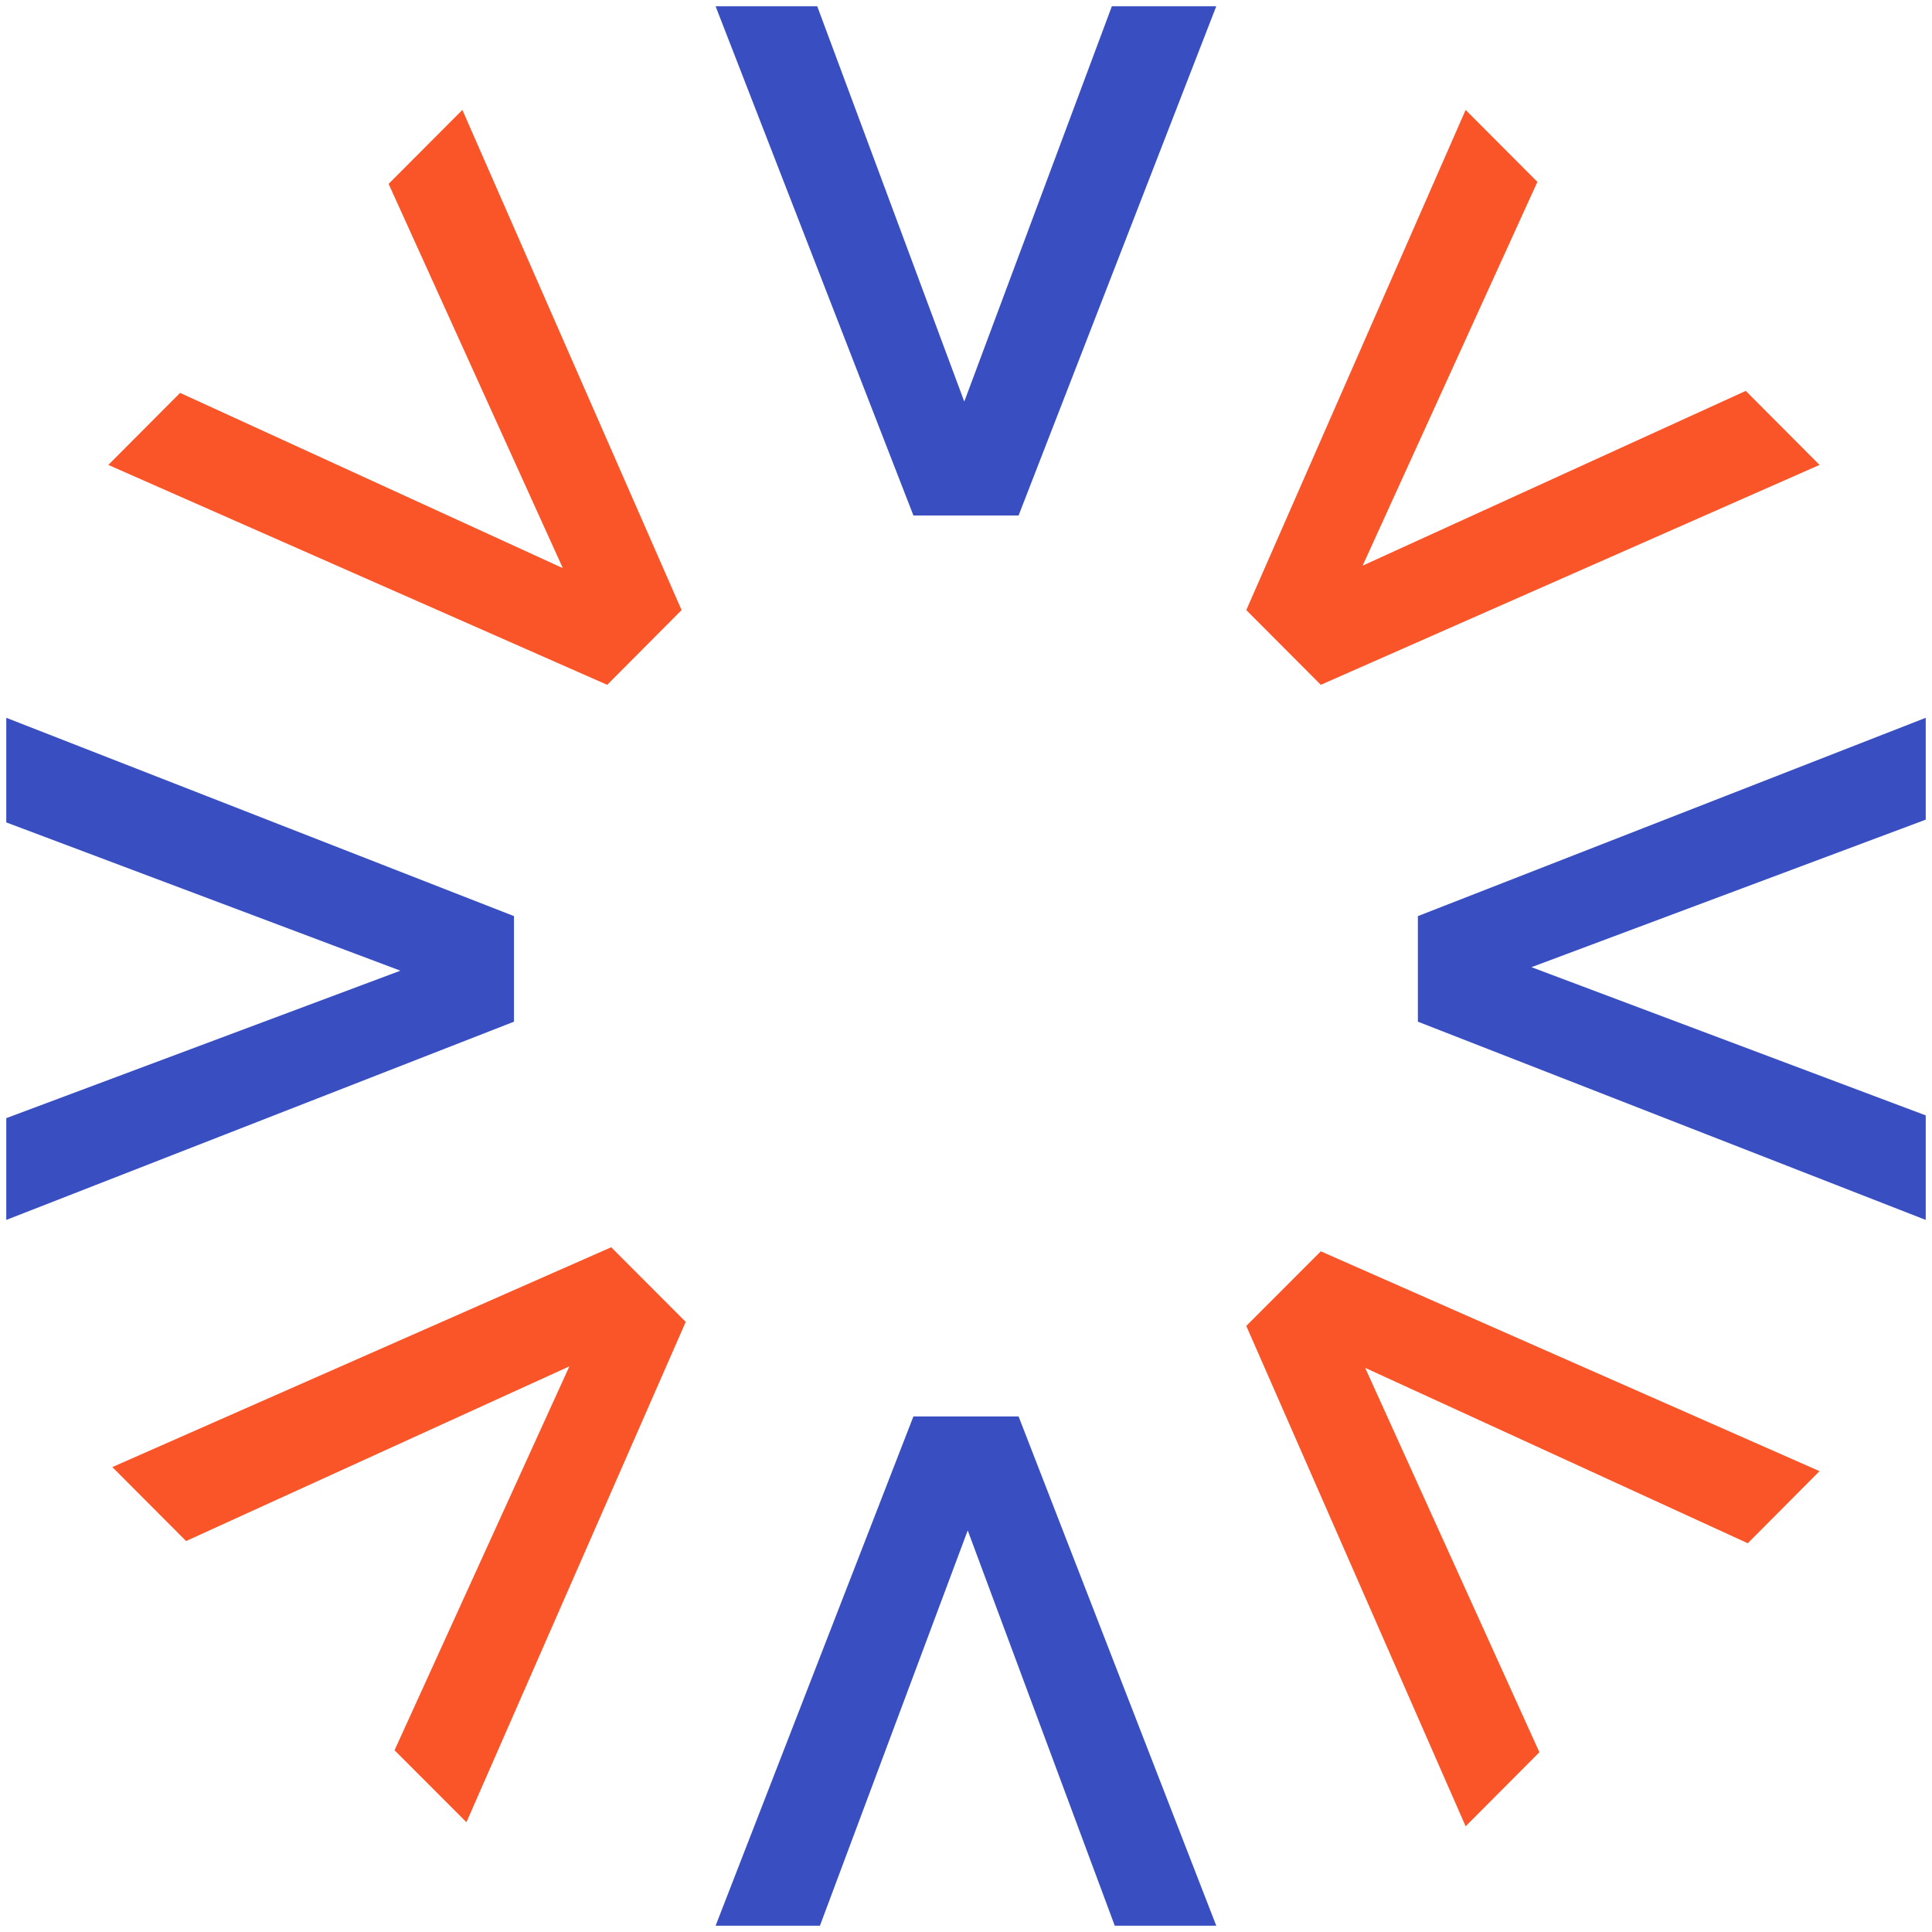
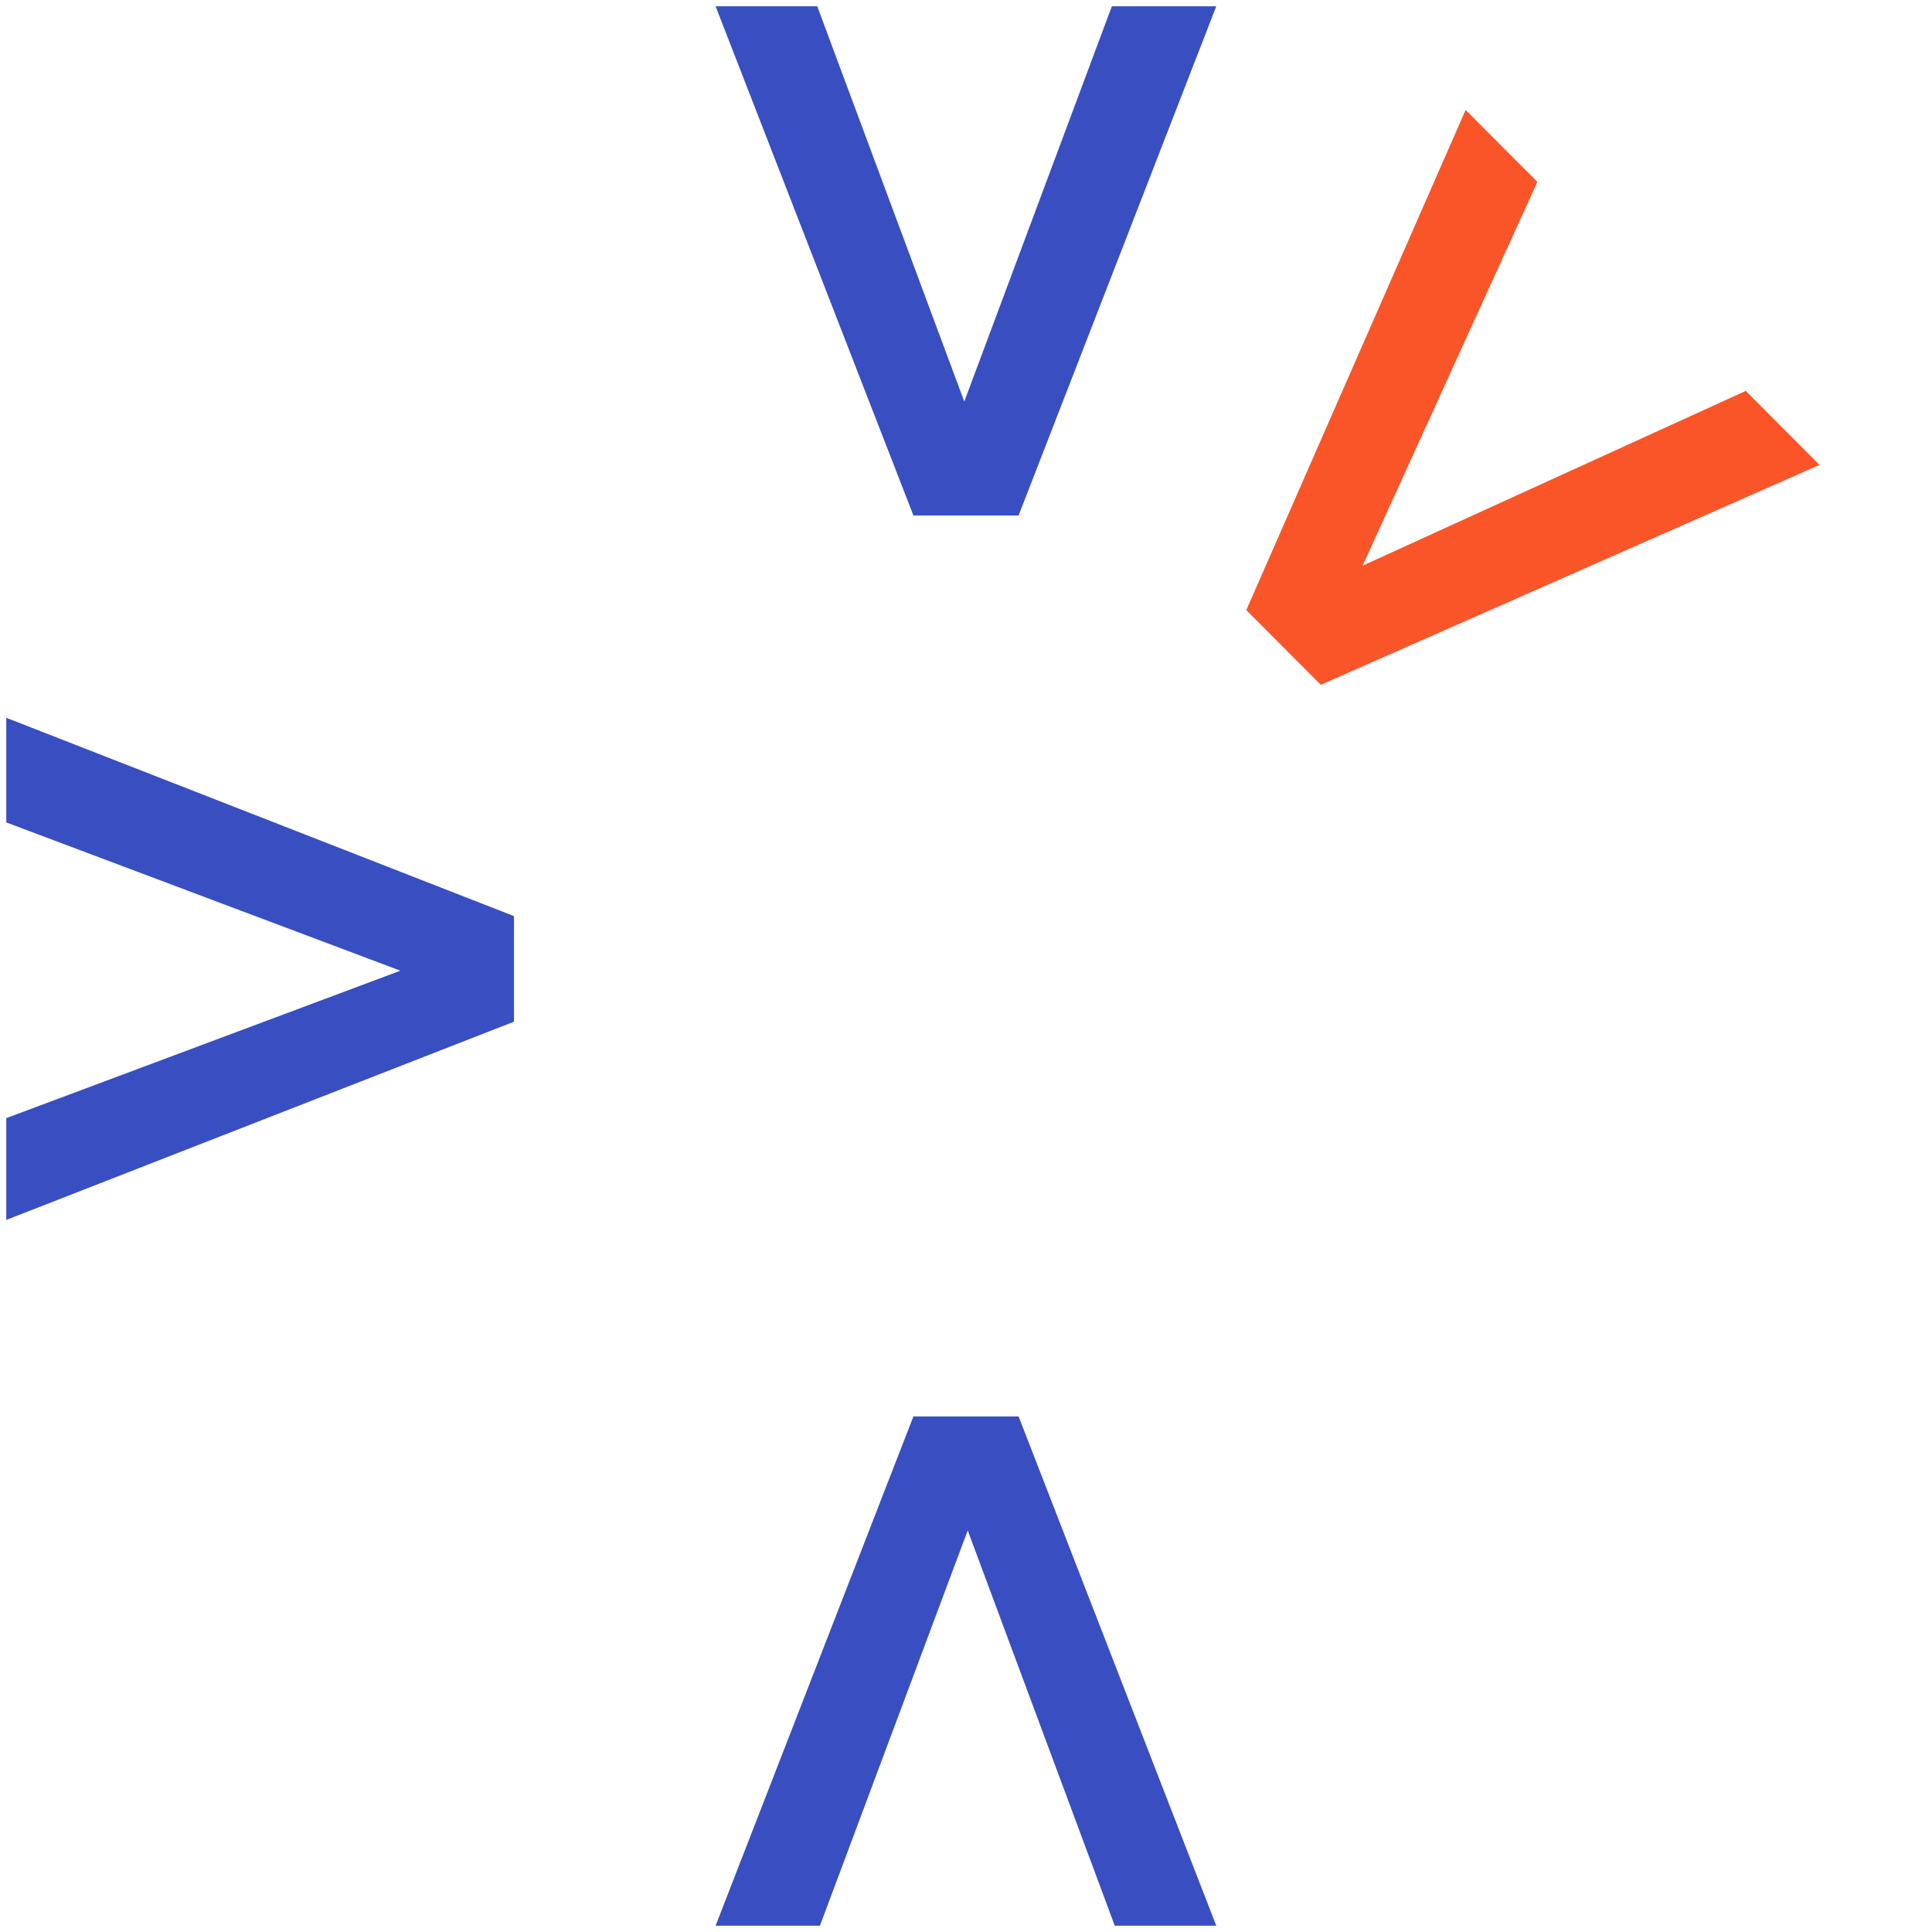
<svg xmlns="http://www.w3.org/2000/svg" width="28" height="28" viewBox="0 0 28 28" fill="none">
  <path d="M14.762 7.471L17.627 0.091H16.114L13.975 5.82L11.844 0.091H10.371L13.238 7.471H14.762Z" fill="#384EC1" />
  <path d="M7.449 13.277L0.091 10.403V11.919L5.803 14.068L0.091 16.205V17.68L7.449 14.807V13.277Z" fill="#384EC1" />
  <path d="M13.238 20.528L10.371 27.909H11.883L14.025 22.18L16.156 27.909H17.627L14.762 20.528H13.238Z" fill="#384EC1" />
-   <path d="M20.549 14.807L27.909 17.68V16.165L22.195 14.017L27.909 11.879V10.403L20.549 13.277V14.807Z" fill="#384EC1" />
  <path d="M19.142 9.925L26.37 6.738L25.301 5.665L19.748 8.198L22.281 2.636L21.241 1.593L18.062 8.842L19.142 9.925Z" fill="#FA5528" />
-   <path d="M9.878 8.842L6.701 1.593L5.632 2.665L8.157 8.234L2.61 5.694L1.57 6.738L8.8 9.925L9.878 8.842Z" fill="#FA5528" />
-   <path d="M8.858 18.076L1.628 21.262L2.697 22.334L8.252 19.802L5.718 25.366L6.76 26.409L9.938 19.158L8.858 18.076Z" fill="#FA5528" />
-   <path d="M18.062 19.216L21.241 26.468L22.31 25.395L19.785 19.824L25.33 22.366L26.37 21.321L19.142 18.135L18.062 19.216Z" fill="#FA5528" />
</svg>